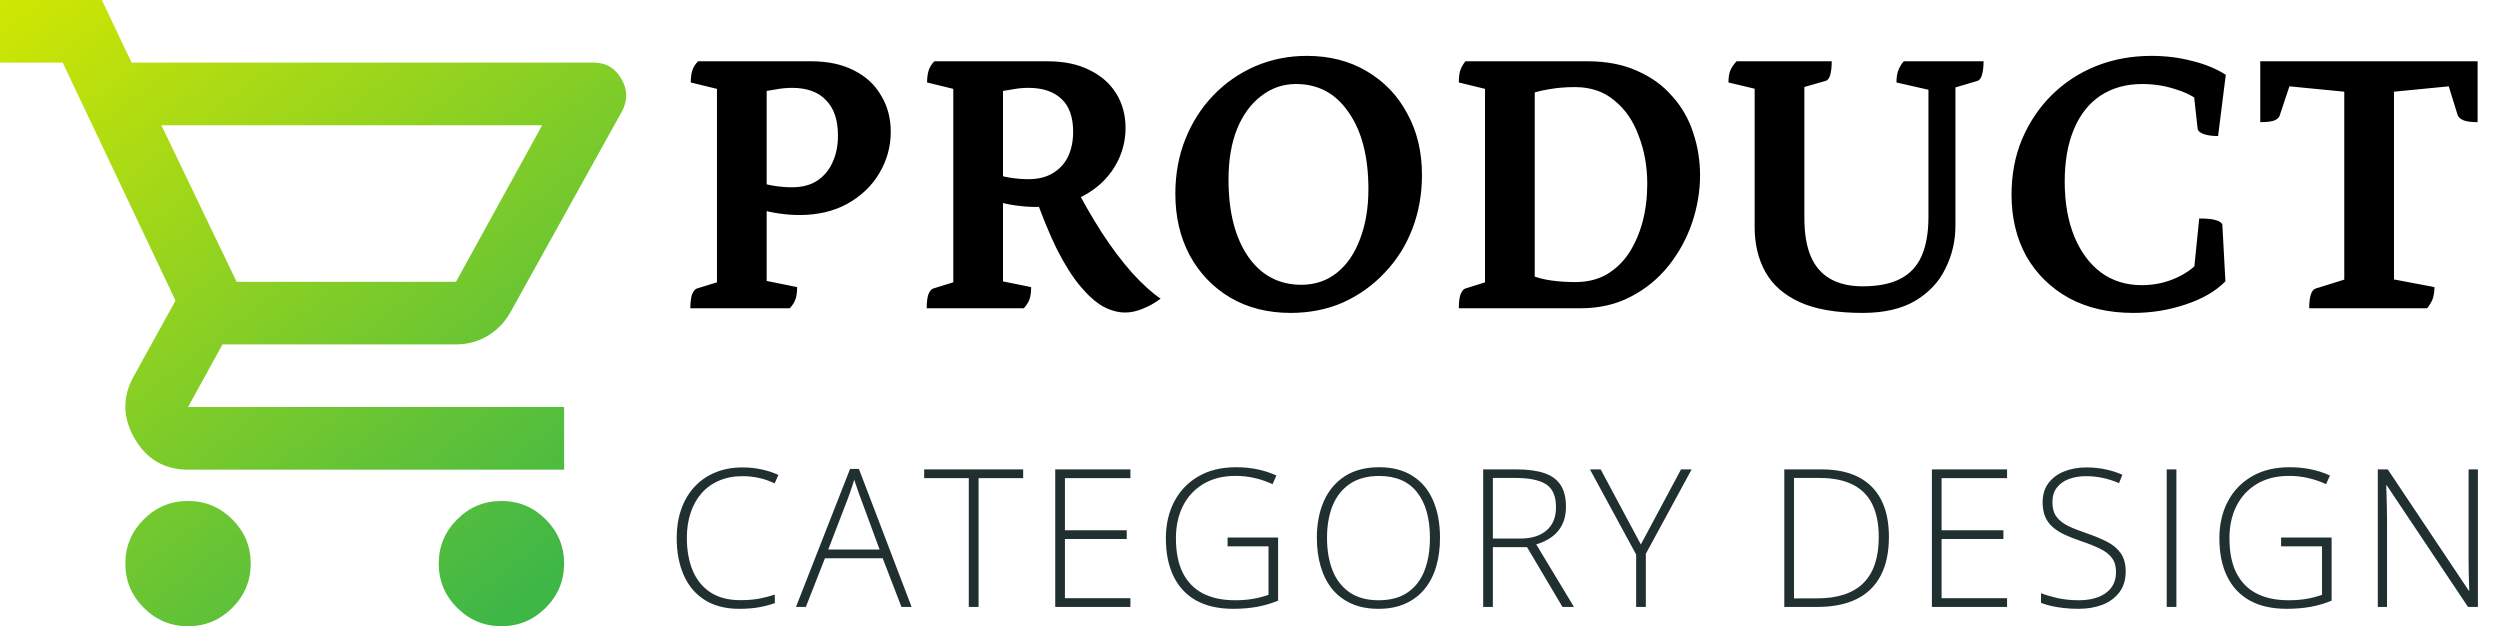
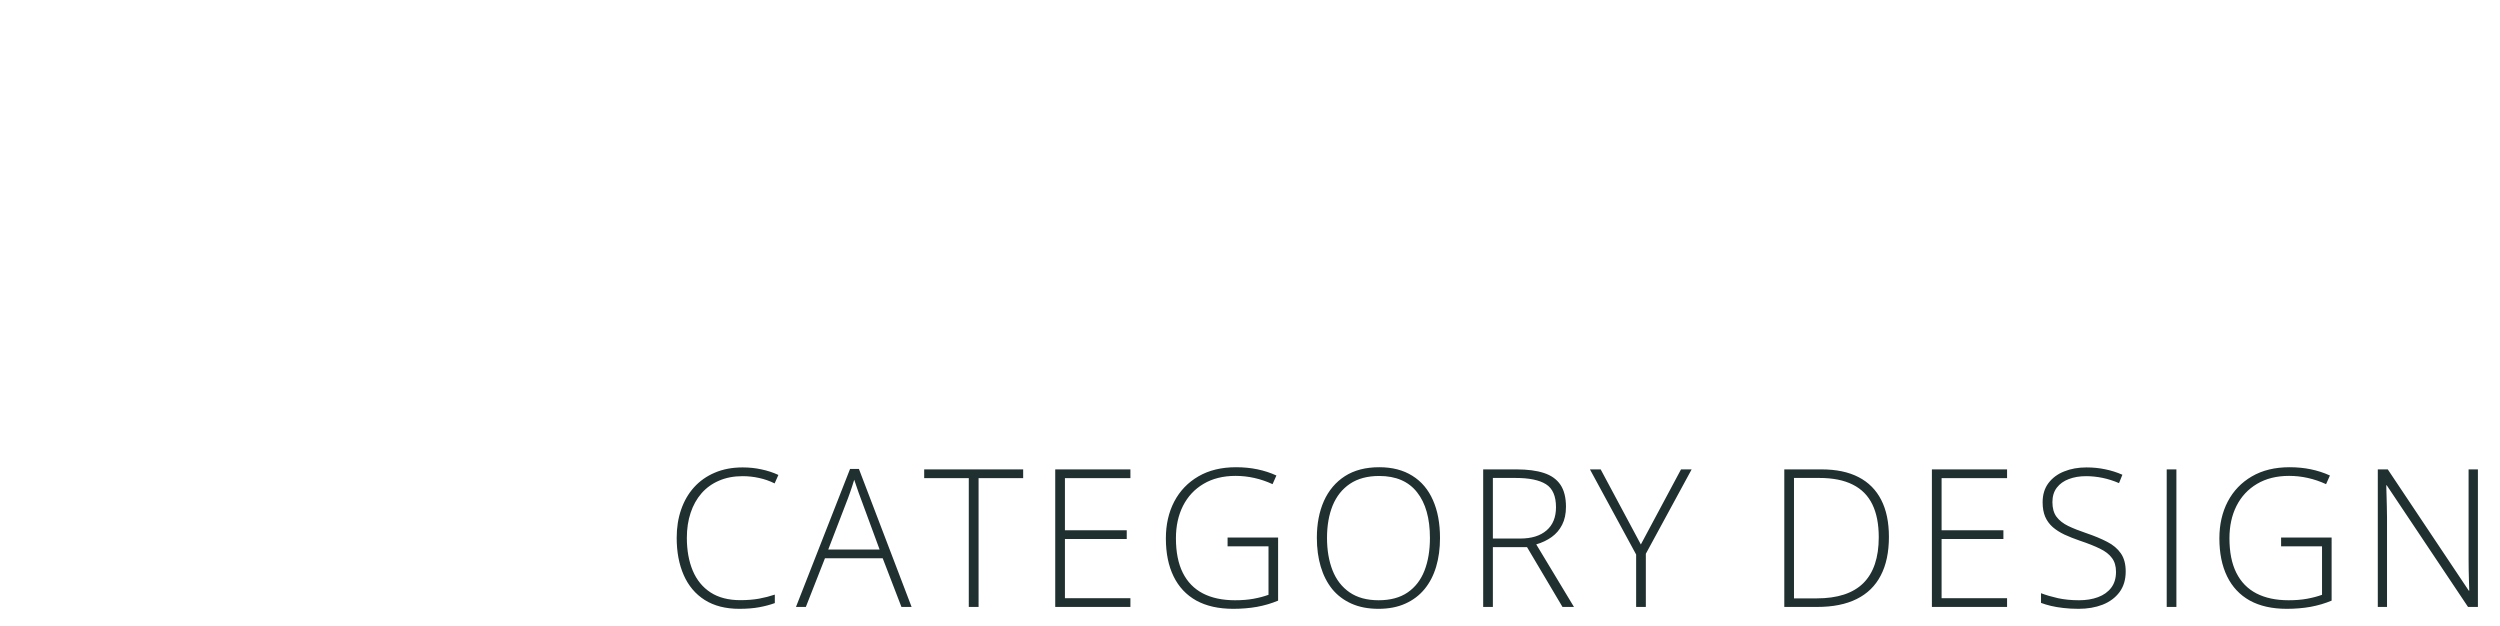
<svg xmlns="http://www.w3.org/2000/svg" width="519" height="130" viewBox="0 0 519 130" fill="none">
-   <path d="M39.036 130C35.458 130 32.395 128.727 29.846 126.181C27.298 123.635 26.024 120.575 26.024 117C26.024 113.425 27.298 110.365 29.846 107.819C32.395 105.273 35.458 104 39.036 104C42.614 104 45.678 105.273 48.226 107.819C50.774 110.365 52.048 113.425 52.048 117C52.048 120.575 50.774 123.635 48.226 126.181C45.678 128.727 42.614 130 39.036 130ZM104.096 130C100.518 130 97.455 128.727 94.906 126.181C92.358 123.635 91.084 120.575 91.084 117C91.084 113.425 92.358 110.365 94.906 107.819C97.455 105.273 100.518 104 104.096 104C107.674 104 110.738 105.273 113.286 107.819C115.834 110.365 117.108 113.425 117.108 117C117.108 120.575 115.834 123.635 113.286 126.181C110.738 128.727 107.674 130 104.096 130ZM33.506 26L49.12 58.5H94.662L112.554 26H33.506ZM27.325 13H123.289C125.783 13 127.68 14.11 128.982 16.331C130.283 18.552 130.337 20.8 129.144 23.075L106.048 64.675C104.855 66.842 103.256 68.521 101.25 69.713C99.244 70.904 97.048 71.5 94.662 71.5H46.193L39.036 84.5H117.108V97.5H39.036C34.157 97.5 30.47 95.36 27.976 91.081C25.482 86.802 25.373 82.55 27.651 78.325L36.434 62.4L13.012 13H0V0H21.145L27.325 13Z" fill="url(#paint0_linear_121_1887)" />
-   <path d="M143.32 64C143.32 62.827 143.427 61.893 143.64 61.2C143.907 60.507 144.227 60.08 144.6 59.92L150.28 58.16L148.84 59.84V17.12L150.28 18.8L143.4 17.12C143.4 16.16 143.507 15.333 143.72 14.64C143.933 13.947 144.333 13.307 144.92 12.72H168.36C171.88 12.72 174.867 13.36 177.32 14.64C179.773 15.867 181.64 17.6 182.92 19.84C184.253 22.027 184.92 24.533 184.92 27.36C184.92 30.453 184.12 33.333 182.52 36C180.973 38.613 178.76 40.72 175.88 42.32C173.053 43.867 169.747 44.64 165.96 44.64C164.627 44.64 163.213 44.533 161.72 44.32C160.227 44.107 158.787 43.787 157.4 43.36H159.16V60.48L157.16 57.92L165.48 59.6C165.48 60.613 165.373 61.44 165.16 62.08C164.947 62.72 164.547 63.36 163.96 64H143.32ZM159.16 39.44L157.64 37.76C158.333 38.08 159.32 38.347 160.6 38.56C161.933 38.773 163.187 38.88 164.36 38.88C166.493 38.88 168.253 38.427 169.64 37.52C171.08 36.56 172.147 35.28 172.84 33.68C173.587 32.08 173.96 30.24 173.96 28.16C173.96 24.907 173.133 22.453 171.48 20.8C169.88 19.093 167.533 18.24 164.44 18.24C163.32 18.24 162.2 18.347 161.08 18.56C159.96 18.72 158.84 18.933 157.72 19.2L159.16 17.92V39.44ZM192.383 64C192.383 62.827 192.489 61.893 192.703 61.2C192.969 60.507 193.289 60.08 193.663 59.92L199.343 58.16L197.903 59.84V17.12L199.343 18.8L192.463 17.12C192.463 16.16 192.569 15.333 192.783 14.64C192.996 13.947 193.396 13.307 193.983 12.72H217.423C220.889 12.72 223.823 13.333 226.223 14.56C228.623 15.733 230.463 17.36 231.743 19.44C233.023 21.52 233.663 23.893 233.663 26.56C233.663 29.493 232.889 32.213 231.343 34.72C229.796 37.227 227.609 39.227 224.783 40.72C222.009 42.213 218.756 42.96 215.023 42.96C213.689 42.96 212.276 42.853 210.783 42.64C209.289 42.427 207.849 42.107 206.463 41.68H208.223V60.48L205.743 57.92L214.063 59.6C214.063 60.613 213.956 61.44 213.743 62.08C213.529 62.72 213.129 63.36 212.543 64H192.383ZM208.223 37.76L206.703 36.16C207.396 36.427 208.383 36.667 209.663 36.88C210.996 37.093 212.249 37.2 213.423 37.2C215.503 37.2 217.236 36.773 218.623 35.92C220.009 35.067 221.049 33.92 221.743 32.48C222.436 30.987 222.783 29.28 222.783 27.36C222.783 24.32 221.983 22.053 220.383 20.56C218.783 19.013 216.489 18.24 213.503 18.24C212.383 18.24 211.263 18.347 210.143 18.56C209.023 18.72 207.903 18.933 206.783 19.2L208.223 17.92V37.76ZM233.583 64.88C232.089 64.88 230.543 64.453 228.943 63.6C227.396 62.693 225.823 61.28 224.223 59.36C222.623 57.44 221.023 54.907 219.423 51.76C217.876 48.613 216.303 44.773 214.703 40.24L222.703 37.76C224.623 41.493 226.623 44.987 228.703 48.24C230.783 51.44 232.889 54.24 235.023 56.64C237.156 58.987 239.129 60.773 240.943 62C239.823 62.853 238.596 63.547 237.263 64.08C235.983 64.613 234.756 64.88 233.583 64.88ZM267.921 64.96C263.174 64.96 258.987 63.893 255.361 61.76C251.787 59.627 248.987 56.693 246.961 52.96C244.987 49.227 244.001 44.987 244.001 40.24C244.001 36.133 244.694 32.347 246.081 28.88C247.467 25.413 249.387 22.4 251.841 19.84C254.347 17.227 257.254 15.2 260.561 13.76C263.921 12.32 267.494 11.6 271.281 11.6C276.027 11.6 280.187 12.667 283.761 14.8C287.387 16.933 290.187 19.867 292.161 23.6C294.187 27.28 295.201 31.52 295.201 36.32C295.201 40.32 294.534 44.053 293.201 47.52C291.867 50.987 289.947 54.027 287.441 56.64C284.987 59.253 282.107 61.307 278.801 62.8C275.494 64.24 271.867 64.96 267.921 64.96ZM270.161 59.12C272.987 59.12 275.441 58.293 277.521 56.64C279.601 54.987 281.201 52.667 282.321 49.68C283.494 46.64 284.081 43.173 284.081 39.28C284.081 32.56 282.721 27.253 280.001 23.36C277.334 19.413 273.681 17.44 269.041 17.44C266.374 17.44 263.974 18.267 261.841 19.92C259.707 21.52 258.027 23.813 256.801 26.8C255.627 29.733 255.041 33.227 255.041 37.28C255.041 44 256.401 49.333 259.121 53.28C261.841 57.173 265.521 59.12 270.161 59.12ZM302.851 64C302.851 62.827 302.958 61.893 303.171 61.2C303.438 60.507 303.758 60.08 304.131 59.92L309.731 58.16L308.291 59.84V17.12L309.731 18.8L302.851 17.12C302.851 16.213 302.931 15.44 303.091 14.8C303.305 14.107 303.678 13.413 304.211 12.72H329.571C333.518 12.72 336.958 13.387 339.891 14.72C342.825 16 345.251 17.76 347.171 20C349.145 22.187 350.585 24.693 351.491 27.52C352.451 30.347 352.931 33.307 352.931 36.4C352.931 39.707 352.371 43.013 351.251 46.32C350.131 49.573 348.505 52.533 346.371 55.2C344.238 57.867 341.625 60 338.531 61.6C335.491 63.2 331.998 64 328.051 64H302.851ZM327.011 58.56C329.518 58.56 331.705 58.027 333.571 56.96C335.438 55.84 336.985 54.347 338.211 52.48C339.438 50.56 340.371 48.4 341.011 46C341.651 43.547 341.971 40.933 341.971 38.16C341.971 34.587 341.385 31.28 340.211 28.24C339.091 25.147 337.411 22.693 335.171 20.88C332.985 19.013 330.238 18.08 326.931 18.08C324.958 18.08 323.118 18.24 321.411 18.56C319.758 18.827 318.371 19.2 317.251 19.68L318.611 18.24V58.24L317.811 57.12C319.091 57.653 320.531 58.027 322.131 58.24C323.731 58.453 325.358 58.56 327.011 58.56ZM386.666 64.96C381.226 64.96 376.879 64.213 373.626 62.72C370.372 61.227 367.999 59.147 366.506 56.48C365.012 53.813 364.266 50.693 364.266 47.12V17.12L365.866 18.8L358.826 17.12C358.826 16.213 358.932 15.44 359.146 14.8C359.412 14.107 359.866 13.413 360.506 12.72H380.266C380.266 13.893 380.159 14.853 379.946 15.6C379.732 16.293 379.412 16.693 378.986 16.8L372.826 18.56L374.586 16.88V45.2C374.586 48.507 375.039 51.2 375.946 53.28C376.852 55.36 378.212 56.907 380.026 57.92C381.839 58.933 384.052 59.44 386.666 59.44C389.866 59.44 392.452 58.933 394.426 57.92C396.452 56.907 397.946 55.333 398.906 53.2C399.866 51.013 400.346 48.293 400.346 45.04V16.24L401.066 18.8L393.706 17.12C393.706 16.213 393.812 15.44 394.026 14.8C394.239 14.107 394.639 13.413 395.226 12.72H411.786C411.786 13.84 411.679 14.773 411.466 15.52C411.252 16.267 410.932 16.693 410.506 16.8L404.826 18.48L405.946 15.84V46.88C405.946 50.027 405.252 52.987 403.866 55.76C402.532 58.533 400.426 60.773 397.546 62.48C394.719 64.133 391.092 64.96 386.666 64.96ZM442.874 64.96C437.808 64.96 433.381 63.947 429.594 61.92C425.808 59.84 422.848 56.96 420.714 53.28C418.634 49.547 417.594 45.253 417.594 40.4C417.594 36.24 418.314 32.427 419.754 28.96C421.248 25.44 423.274 22.4 425.834 19.84C428.448 17.227 431.514 15.2 435.034 13.76C438.608 12.32 442.474 11.6 446.634 11.6C449.568 11.6 452.368 11.947 455.034 12.64C457.701 13.28 460.048 14.24 462.074 15.52L460.474 28.24C459.248 28.24 458.261 28.107 457.514 27.84C456.768 27.573 456.341 27.227 456.234 26.8L455.354 18.8L457.274 21.52C455.834 20.24 453.994 19.253 451.754 18.56C449.514 17.813 447.168 17.44 444.714 17.44C441.408 17.44 438.528 18.24 436.074 19.84C433.674 21.44 431.834 23.76 430.554 26.8C429.274 29.84 428.634 33.467 428.634 37.68C428.634 42.053 429.301 45.867 430.634 49.12C431.968 52.32 433.808 54.8 436.154 56.56C438.554 58.32 441.381 59.2 444.634 59.2C447.248 59.2 449.701 58.667 451.994 57.6C454.288 56.533 456.048 55.12 457.274 53.36L455.354 57.28L456.554 45.36C458.154 45.36 459.274 45.467 459.914 45.68C460.608 45.84 461.088 46.133 461.354 46.56L461.994 58.4C460.021 60.427 457.274 62.027 453.754 63.2C450.288 64.373 446.661 64.96 442.874 64.96ZM479.391 64C479.391 62.827 479.498 61.893 479.711 61.2C479.925 60.507 480.245 60.08 480.671 59.92L488.111 57.6L486.671 59.84V18.08L487.551 19.12L474.431 17.84L475.551 17.12L473.311 23.84C473.205 24.32 472.858 24.693 472.271 24.96C471.685 25.227 470.671 25.36 469.231 25.36V12.72H514.351V25.36C513.018 25.36 512.031 25.227 511.391 24.96C510.751 24.693 510.351 24.32 510.191 23.84L508.111 17.12L509.231 17.84L496.111 19.12L496.991 18.08V59.6L495.231 57.68L505.391 59.6C505.391 60.453 505.285 61.227 505.071 61.92C504.858 62.56 504.458 63.253 503.871 64H479.391Z" fill="black" />
  <path d="M154.152 98.852C152.329 98.852 150.702 99.164 149.27 99.789C147.837 100.401 146.626 101.273 145.637 102.406C144.647 103.539 143.892 104.893 143.371 106.469C142.85 108.031 142.59 109.757 142.59 111.645C142.59 114.249 143 116.527 143.82 118.48C144.641 120.421 145.871 121.924 147.512 122.992C149.165 124.06 151.223 124.594 153.684 124.594C155.116 124.594 156.418 124.49 157.59 124.281C158.762 124.06 159.849 123.78 160.852 123.441V125.199C159.901 125.551 158.827 125.837 157.629 126.059C156.444 126.28 155.064 126.391 153.488 126.391C150.637 126.391 148.241 125.779 146.301 124.555C144.374 123.331 142.922 121.612 141.945 119.398C140.969 117.185 140.48 114.6 140.48 111.645C140.48 109.522 140.786 107.576 141.398 105.805C142.01 104.021 142.902 102.478 144.074 101.176C145.259 99.861 146.698 98.845 148.391 98.129C150.083 97.4 152.01 97.035 154.172 97.035C155.539 97.035 156.841 97.172 158.078 97.445C159.328 97.706 160.5 98.09 161.594 98.598L160.812 100.355C159.758 99.835 158.677 99.457 157.57 99.223C156.464 98.975 155.324 98.852 154.152 98.852ZM187.138 126L183.252 115.902H171.259L167.295 126H165.244L176.474 97.348H178.31L189.248 126H187.138ZM182.607 114.086L178.662 103.383C178.558 103.109 178.427 102.758 178.271 102.328C178.128 101.898 177.972 101.443 177.802 100.961C177.646 100.479 177.49 100.023 177.334 99.594C177.203 100.049 177.06 100.505 176.904 100.961C176.748 101.417 176.598 101.859 176.455 102.289C176.311 102.706 176.175 103.083 176.045 103.422L171.943 114.086H182.607ZM203.152 126H201.12V99.262H191.862V97.445H212.409V99.262H203.152V126ZM234.673 126H219.067V97.445H234.673V99.262H221.079V110.082H233.911V111.898H221.079V124.184H234.673V126ZM254.846 111.586H265.334V124.691C263.967 125.264 262.509 125.694 260.959 125.98C259.41 126.254 257.763 126.391 256.018 126.391C252.984 126.391 250.426 125.818 248.342 124.672C246.272 123.513 244.703 121.84 243.635 119.652C242.567 117.465 242.034 114.835 242.034 111.762C242.034 108.897 242.613 106.352 243.772 104.125C244.944 101.898 246.617 100.154 248.791 98.891C250.966 97.628 253.57 96.996 256.604 96.996C258.166 96.996 259.638 97.139 261.018 97.426C262.411 97.712 263.733 98.142 264.983 98.715L264.182 100.512C262.945 99.939 261.682 99.509 260.393 99.223C259.117 98.936 257.821 98.793 256.506 98.793C253.928 98.793 251.708 99.346 249.846 100.453C247.997 101.547 246.578 103.07 245.588 105.023C244.612 106.964 244.123 109.203 244.123 111.742C244.123 114.62 244.599 117.009 245.549 118.91C246.5 120.811 247.886 122.237 249.709 123.188C251.545 124.138 253.772 124.613 256.389 124.613C257.821 124.613 259.104 124.509 260.237 124.301C261.383 124.092 262.418 123.819 263.342 123.48V113.422H254.846V111.586ZM298.945 111.684C298.945 113.858 298.678 115.844 298.145 117.641C297.611 119.438 296.81 120.987 295.742 122.289C294.674 123.591 293.34 124.6 291.738 125.316C290.15 126.033 288.294 126.391 286.172 126.391C284.036 126.391 282.168 126.033 280.566 125.316C278.965 124.6 277.63 123.591 276.562 122.289C275.508 120.974 274.714 119.418 274.18 117.621C273.646 115.811 273.379 113.819 273.379 111.645C273.379 108.754 273.867 106.208 274.844 104.008C275.833 101.807 277.285 100.089 279.199 98.852C281.126 97.615 283.503 96.996 286.328 96.996C289.036 96.996 291.328 97.588 293.203 98.773C295.091 99.945 296.517 101.632 297.48 103.832C298.457 106.02 298.945 108.637 298.945 111.684ZM275.488 111.664C275.488 114.216 275.872 116.469 276.641 118.422C277.409 120.362 278.587 121.879 280.176 122.973C281.764 124.066 283.77 124.613 286.191 124.613C288.639 124.613 290.651 124.073 292.227 122.992C293.802 121.911 294.967 120.401 295.723 118.461C296.478 116.521 296.855 114.262 296.855 111.684C296.855 107.608 295.964 104.444 294.18 102.191C292.409 99.939 289.792 98.812 286.328 98.812C283.893 98.812 281.868 99.353 280.254 100.434C278.652 101.514 277.454 103.018 276.66 104.945C275.879 106.872 275.488 109.112 275.488 111.664ZM314.841 97.445C317.107 97.445 318.995 97.693 320.505 98.188C322.029 98.682 323.175 99.496 323.943 100.629C324.711 101.762 325.095 103.292 325.095 105.219C325.095 106.664 324.828 107.908 324.295 108.949C323.774 109.978 323.051 110.824 322.127 111.488C321.202 112.152 320.134 112.66 318.923 113.012L326.755 126H324.373L317.009 113.578H309.92V126H307.908V97.445H314.841ZM314.646 99.223H309.92V111.801H315.603C317.934 111.801 319.75 111.241 321.052 110.121C322.367 109.001 323.025 107.393 323.025 105.297C323.025 102.992 322.335 101.404 320.955 100.531C319.574 99.659 317.472 99.223 314.646 99.223ZM340.64 113.031L348.98 97.445H351.187L341.675 114.965V126H339.663V115.121L330.073 97.445H332.3L340.64 113.031ZM392.139 111.449C392.139 114.639 391.573 117.315 390.44 119.477C389.32 121.638 387.653 123.266 385.44 124.359C383.239 125.453 380.511 126 377.256 126H370.42V97.445H378.155C381.202 97.445 383.76 97.979 385.83 99.047C387.901 100.115 389.47 101.69 390.538 103.773C391.605 105.844 392.139 108.402 392.139 111.449ZM390.03 111.527C390.03 108.806 389.587 106.534 388.702 104.711C387.816 102.888 386.462 101.521 384.639 100.609C382.816 99.685 380.505 99.223 377.705 99.223H372.432V124.223H377.159C381.468 124.223 384.691 123.168 386.827 121.059C388.962 118.936 390.03 115.759 390.03 111.527ZM416.668 126H401.062V97.445H416.668V99.262H403.074V110.082H415.906V111.898H403.074V124.184H416.668V126ZM441.295 118.637C441.295 120.342 440.865 121.775 440.005 122.934C439.146 124.079 437.981 124.945 436.509 125.531C435.038 126.104 433.371 126.391 431.509 126.391C430.351 126.391 429.296 126.332 428.345 126.215C427.408 126.111 426.555 125.967 425.787 125.785C425.032 125.603 424.341 125.395 423.716 125.16V123.148C424.732 123.539 425.904 123.884 427.232 124.184C428.573 124.47 430.032 124.613 431.607 124.613C433.091 124.613 434.407 124.398 435.552 123.969C436.711 123.539 437.623 122.888 438.287 122.016C438.951 121.143 439.283 120.043 439.283 118.715C439.283 117.543 439.003 116.586 438.443 115.844C437.896 115.089 437.069 114.444 435.962 113.91C434.856 113.363 433.462 112.81 431.783 112.25C430.611 111.846 429.543 111.423 428.58 110.98C427.629 110.525 426.815 110.004 426.138 109.418C425.461 108.819 424.94 108.103 424.576 107.27C424.224 106.423 424.048 105.427 424.048 104.281C424.048 102.706 424.446 101.384 425.24 100.316C426.047 99.236 427.134 98.422 428.502 97.875C429.882 97.315 431.431 97.035 433.15 97.035C434.517 97.035 435.813 97.165 437.037 97.426C438.274 97.673 439.465 98.051 440.611 98.559L439.908 100.297C438.762 99.802 437.616 99.438 436.47 99.203C435.324 98.969 434.192 98.852 433.072 98.852C431.731 98.852 430.533 99.053 429.478 99.457C428.436 99.848 427.61 100.44 426.998 101.234C426.386 102.029 426.08 103.031 426.08 104.242C426.08 105.492 426.36 106.501 426.92 107.27C427.492 108.038 428.3 108.676 429.341 109.184C430.396 109.691 431.64 110.186 433.072 110.668C434.765 111.241 436.223 111.846 437.447 112.484C438.671 113.109 439.615 113.904 440.279 114.867C440.956 115.831 441.295 117.087 441.295 118.637ZM449.808 126V97.445H451.82V126H449.808ZM473.555 111.586H484.044V124.691C482.677 125.264 481.218 125.694 479.669 125.98C478.119 126.254 476.472 126.391 474.727 126.391C471.694 126.391 469.135 125.818 467.052 124.672C464.981 123.513 463.412 121.84 462.345 119.652C461.277 117.465 460.743 114.835 460.743 111.762C460.743 108.897 461.322 106.352 462.481 104.125C463.653 101.898 465.326 100.154 467.501 98.891C469.675 97.628 472.279 96.996 475.313 96.996C476.876 96.996 478.347 97.139 479.727 97.426C481.121 97.712 482.442 98.142 483.692 98.715L482.891 100.512C481.654 99.939 480.391 99.509 479.102 99.223C477.826 98.936 476.531 98.793 475.216 98.793C472.638 98.793 470.417 99.346 468.555 100.453C466.707 101.547 465.287 103.07 464.298 105.023C463.321 106.964 462.833 109.203 462.833 111.742C462.833 114.62 463.308 117.009 464.259 118.91C465.209 120.811 466.596 122.237 468.419 123.188C470.255 124.138 472.481 124.613 475.098 124.613C476.531 124.613 477.813 124.509 478.946 124.301C480.092 124.092 481.127 123.819 482.052 123.48V113.422H473.555V111.586ZM514.413 126H512.362L495.487 100.746H495.389C495.415 101.449 495.435 102.165 495.448 102.895C495.474 103.611 495.493 104.353 495.506 105.121C495.532 105.876 495.545 106.658 495.545 107.465V126H493.631V97.445H495.702L512.518 122.621H512.616C512.603 122.048 512.583 121.384 512.557 120.629C512.544 119.874 512.524 119.099 512.498 118.305C512.485 117.51 512.479 116.762 512.479 116.059V97.445H514.413V126Z" fill="#202F2F" />
  <defs>
    <linearGradient id="paint0_linear_121_1887" x1="0" y1="0" x2="99.5" y2="130" gradientUnits="userSpaceOnUse">
      <stop stop-color="#D1E702" />
      <stop offset="1" stop-color="#3FB747" />
    </linearGradient>
  </defs>
</svg>